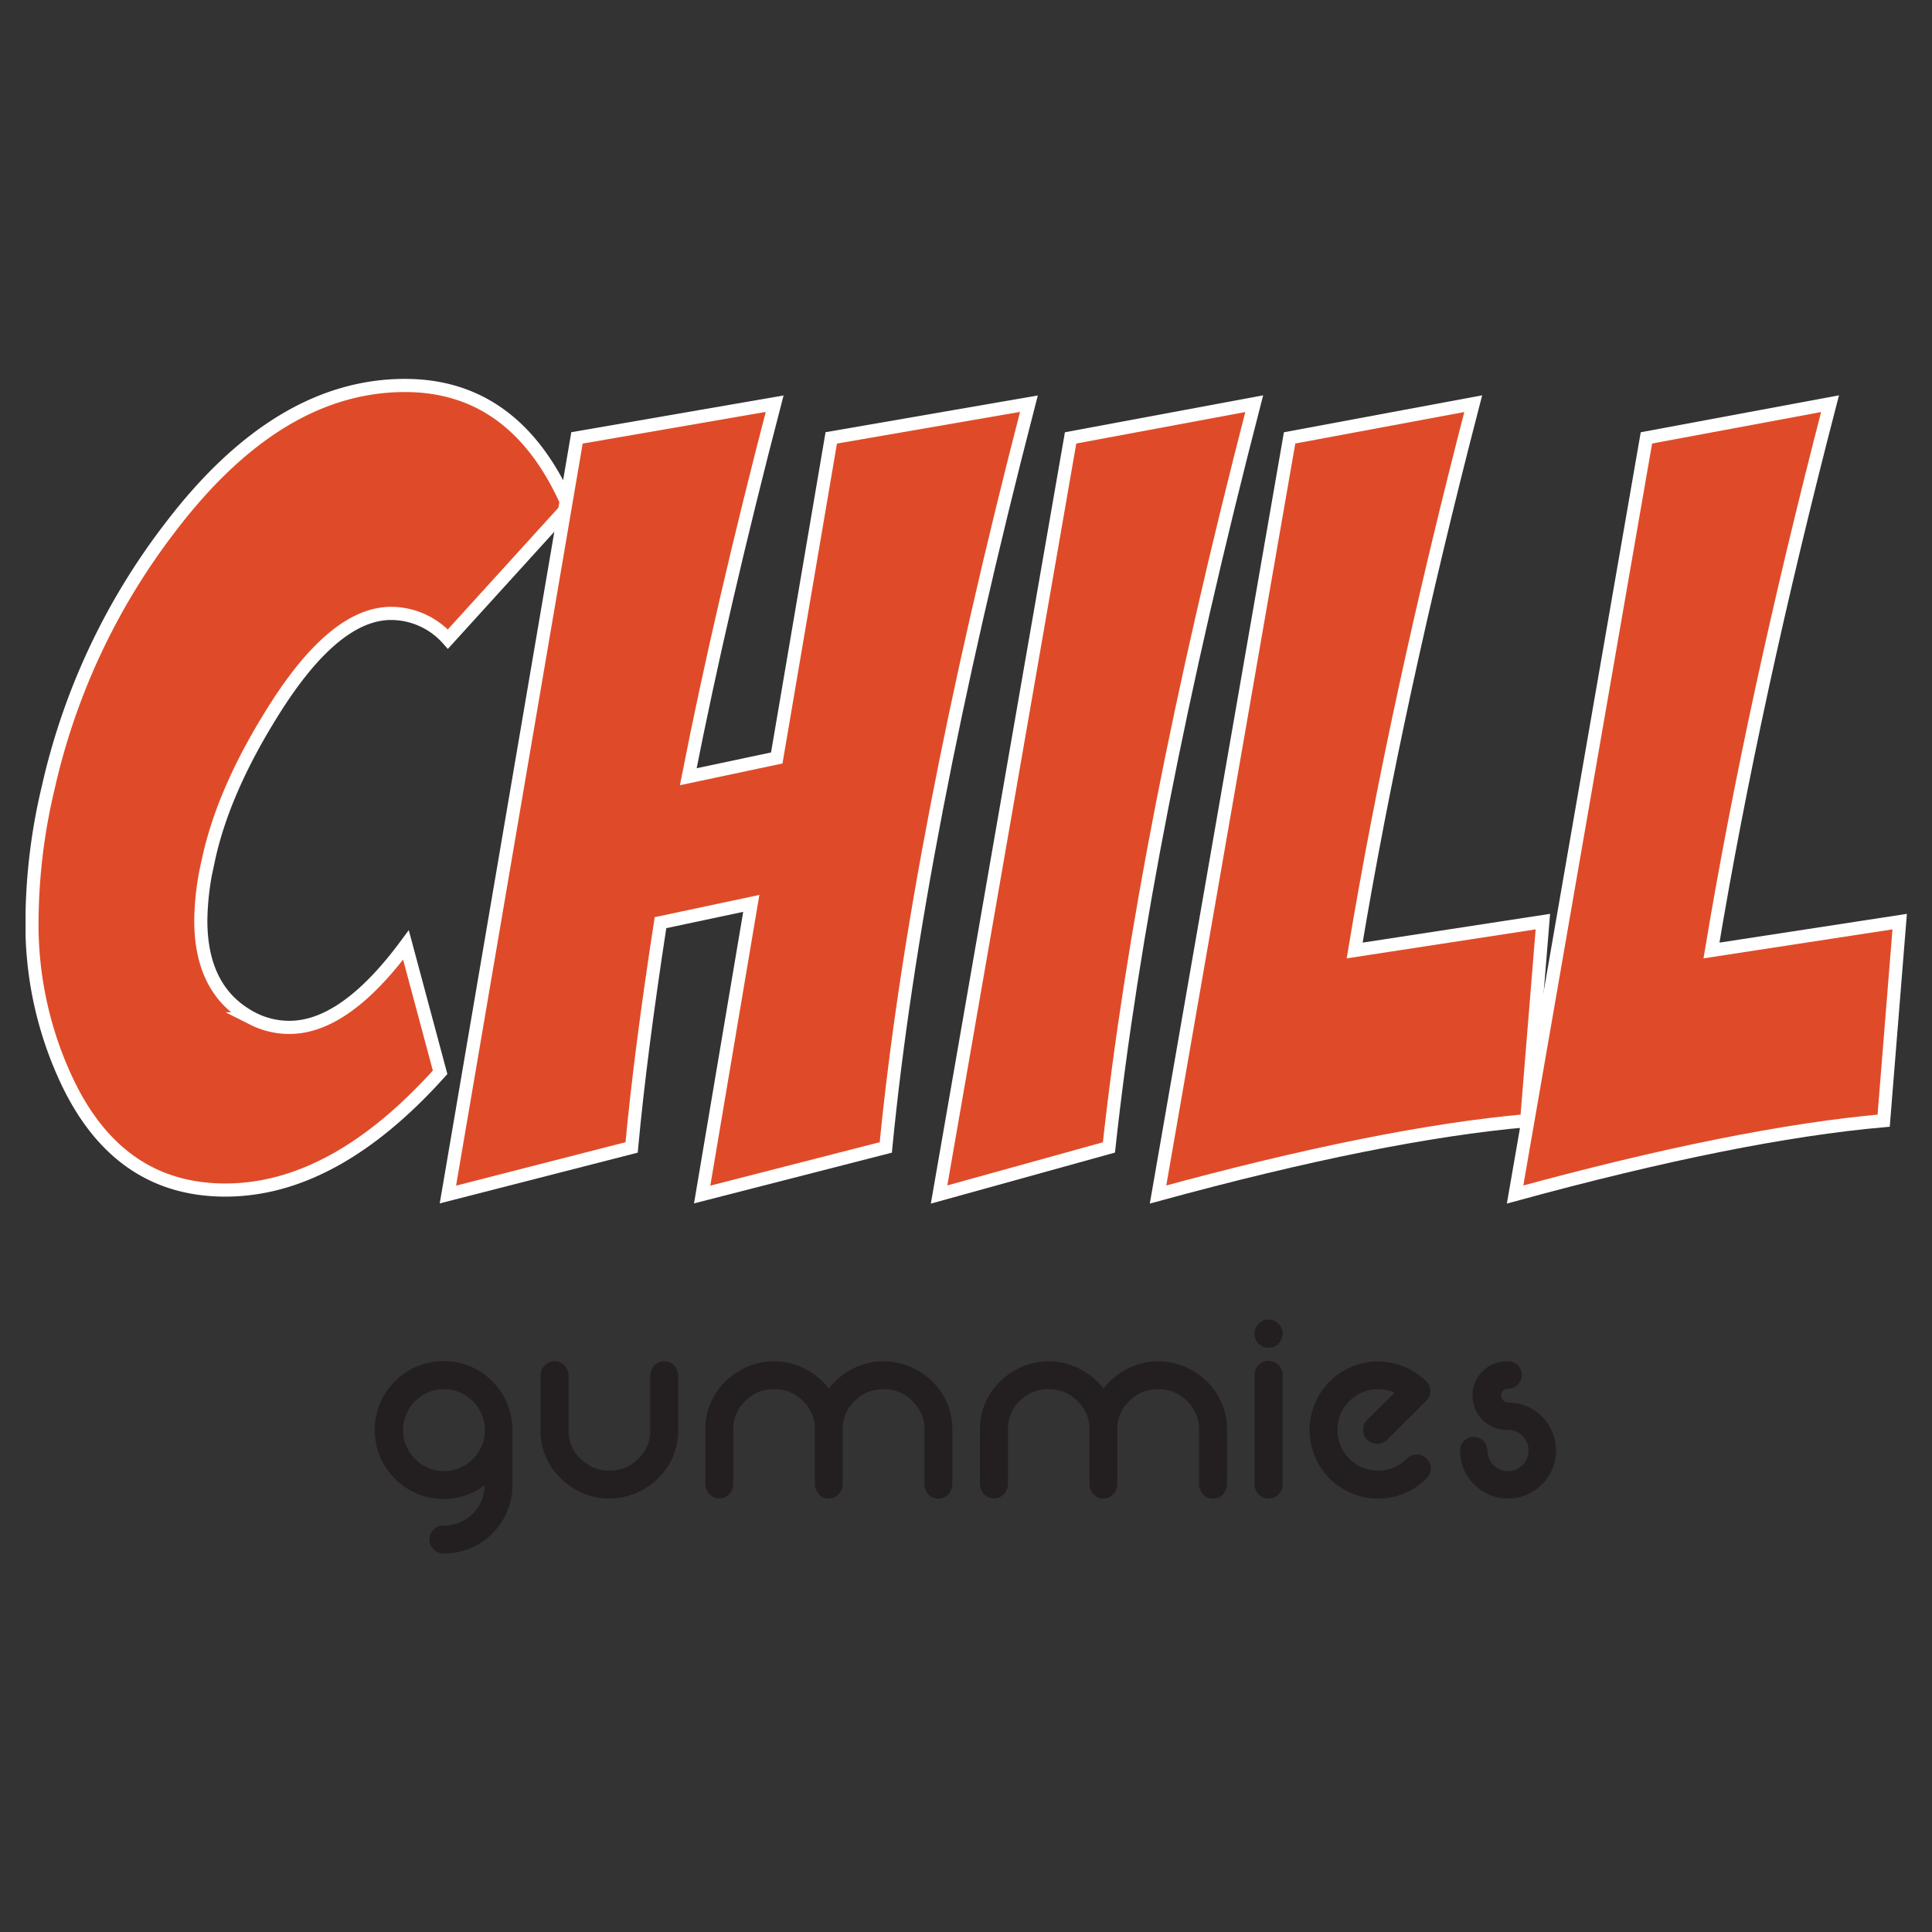
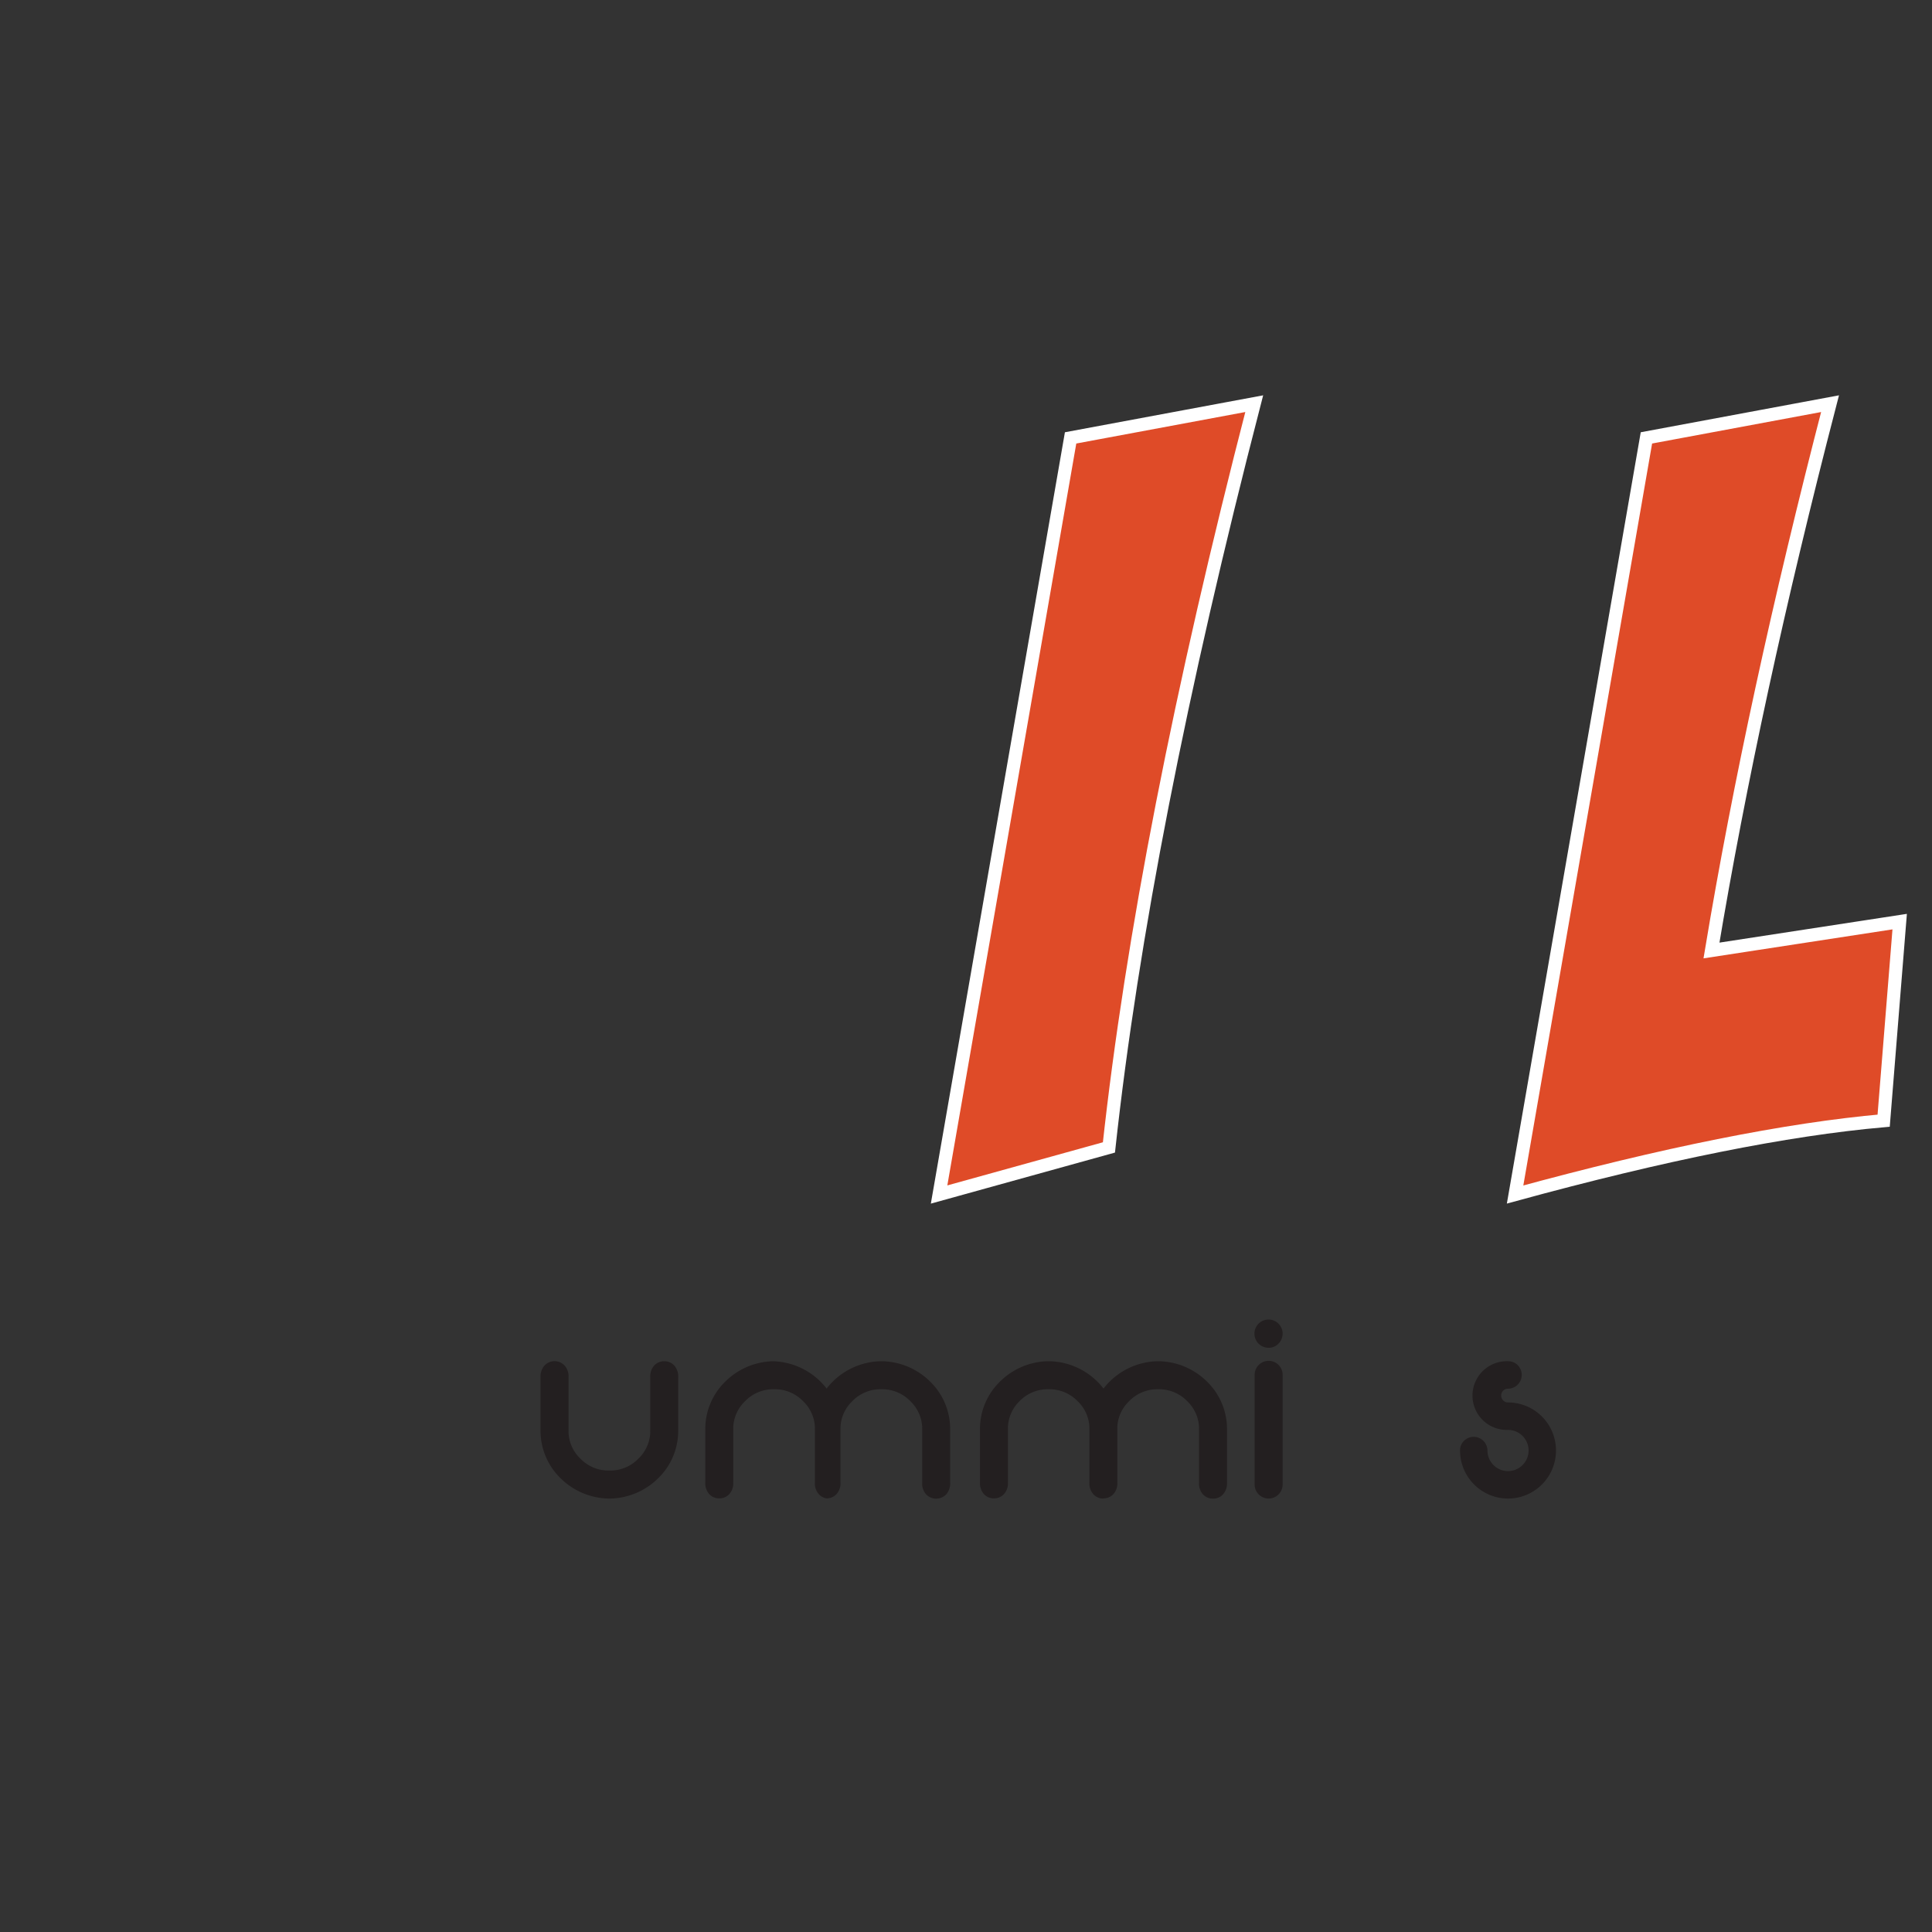
<svg xmlns="http://www.w3.org/2000/svg" xmlns:xlink="http://www.w3.org/1999/xlink" data-name="Layer 1" version="1.1" viewBox="0 0 250 250">
  <rect x="0" y="0" width="250" height="250" fill="#333333" stroke="none" />
  <defs>
    <style>.cls-1{fill:#df4b28;stroke:#fff;stroke-miterlimit:10;stroke-width:2.86px;}.cls-2{fill:#231f20;}</style>
    <symbol id="chill_gummies" data-name="chill gummies" viewBox="0 0 409.82 255.45">
-       <path class="cls-1" d="M82.65,1.43q24.21,0,35.61,26.3L92,56.59A16.6,16.6,0,0,0,79.63,51Q67.29,51,54,72.18q-11,17.46-14.2,32.58a59.54,59.54,0,0,0-1.63,13q0,15.58,11.41,21.41a17.46,17.46,0,0,0,7.91,1.86q12.09,0,25.37-17.92l7.44,27.69q-23,25.6-46.77,25.61-24.21,0-35.38-25.61a79.68,79.68,0,0,1-6.75-33.28A127.37,127.37,0,0,1,4.92,88.94,144.76,144.76,0,0,1,31.45,32.38Q55,1.43,82.65,1.43Z" />
-       <path class="cls-1" d="M120.12,12.83l43.06-7.44q-11.61,44.52-18.82,81.13l19.28-4.08,11.87-69.61,43.06-7.44q-24.67,95.19-31.18,161.75l-40,10.24,10.7-63.31q-6.52,1.4-19.78,4.19-4.42,28.63-6.29,48.88L92,177.38Z" />
      <path class="cls-1" d="M227.65,12.83l40-7.44Q243.47,98.72,236,167.14l-37,10.24Z" />
-       <path class="cls-1" d="m275.36 12.83 40-7.44q-16.75 64.47-25.83 118.92l41-6.28-3.53 43.29q-31.66 2.79-80.3 16.06z" />
      <path class="cls-1" d="m353.09 12.83 40-7.44q-16.75 64.47-25.83 118.92l41-6.28-3.49 43.29q-31.67 2.79-80.29 16.06z" />
-       <path class="cls-2" d="m100 240.64a15 15 0 1 1 6.06-12.07v11.89a3.87 3.87 0 0 1 0 0.48 14.89 14.89 0 0 1-14.9 14.51h-0.12a3 3 0 0 1 0-6.09 2.73 2.73 0 0 1 0.41 0 8.68 8.68 0 0 0 6-2.6 8.55 8.55 0 0 0 2.55-6.12zm-8.84-20.91a8.61 8.61 0 0 0-6.28 2.58 8.9 8.9 0 1 0 6.28-2.58z" />
      <path class="cls-2" d="M126.91,243.5a15.31,15.31,0,0,1-10.37-4.42,14.38,14.38,0,0,1-4.36-10.39V217.16a3.57,3.57,0,0,1,.9-2.63,3,3,0,0,1,4.3,0,3.47,3.47,0,0,1,.9,2.57v11.53a4.89,4.89,0,0,1,0,.54,8.28,8.28,0,0,0,2.57,5.64,8.51,8.51,0,0,0,6.27,2.6h.12a8.51,8.51,0,0,0,6.27-2.6,8.33,8.33,0,0,0,2.57-5.64,4.89,4.89,0,0,1,0-.54V217.1a3.47,3.47,0,0,1,.9-2.57,2.9,2.9,0,0,1,2.15-.89,2.93,2.93,0,0,1,2.15.89,3.61,3.61,0,0,1,.89,2.63v11.53a14.34,14.34,0,0,1-4.36,10.39,15.28,15.28,0,0,1-10.36,4.42Z" />
-       <path class="cls-2" d="M175,243.5a2.91,2.91,0,0,1-2.15-.89,3.47,3.47,0,0,1-.9-2.57V228.51a4.89,4.89,0,0,1,0-.54,8.28,8.28,0,0,0-2.57-5.64,8.51,8.51,0,0,0-6.27-2.6H163a8.51,8.51,0,0,0-6.27,2.6,8.33,8.33,0,0,0-2.57,5.64,4.89,4.89,0,0,1,0,.54V240a3.47,3.47,0,0,1-.9,2.57,2.9,2.9,0,0,1-2.15.89,2.93,2.93,0,0,1-2.15-.89,3.61,3.61,0,0,1-.89-2.63V228.45a14.34,14.34,0,0,1,4.36-10.39,15.28,15.28,0,0,1,10.36-4.42h.48a15.31,15.31,0,0,1,10.37,4.42,15.68,15.68,0,0,1,1.34,1.52,15.68,15.68,0,0,1,1.34-1.52,15.31,15.31,0,0,1,10.37-4.42h.48a15.28,15.28,0,0,1,10.36,4.42,14.34,14.34,0,0,1,4.36,10.39V240a3.61,3.61,0,0,1-.89,2.63,3.05,3.05,0,0,1-4.31,0,3.5,3.5,0,0,1-.89-2.57V228.51a4.89,4.89,0,0,1,0-.54,8.33,8.33,0,0,0-2.57-5.64,8.51,8.51,0,0,0-6.27-2.6h-.12a8.51,8.51,0,0,0-6.27,2.6,8.28,8.28,0,0,0-2.57,5.64,4.89,4.89,0,0,1,0,.54V240a3.47,3.47,0,0,1-.9,2.57,2.91,2.91,0,0,1-2.15.89Z" />
+       <path class="cls-2" d="M175,243.5a2.91,2.91,0,0,1-2.15-.89,3.47,3.47,0,0,1-.9-2.57V228.51a4.89,4.89,0,0,1,0-.54,8.28,8.28,0,0,0-2.57-5.64,8.51,8.51,0,0,0-6.27-2.6H163a8.51,8.51,0,0,0-6.27,2.6,8.33,8.33,0,0,0-2.57,5.64,4.89,4.89,0,0,1,0,.54V240a3.47,3.47,0,0,1-.9,2.57,2.9,2.9,0,0,1-2.15.89,2.93,2.93,0,0,1-2.15-.89,3.61,3.61,0,0,1-.89-2.63V228.45a14.34,14.34,0,0,1,4.36-10.39,15.28,15.28,0,0,1,10.36-4.42a15.31,15.31,0,0,1,10.37,4.42,15.68,15.68,0,0,1,1.34,1.52,15.68,15.68,0,0,1,1.34-1.52,15.31,15.31,0,0,1,10.37-4.42h.48a15.28,15.28,0,0,1,10.36,4.42,14.34,14.34,0,0,1,4.36,10.39V240a3.61,3.61,0,0,1-.89,2.63,3.05,3.05,0,0,1-4.31,0,3.5,3.5,0,0,1-.89-2.57V228.51a4.89,4.89,0,0,1,0-.54,8.33,8.33,0,0,0-2.57-5.64,8.51,8.51,0,0,0-6.27-2.6h-.12a8.51,8.51,0,0,0-6.27,2.6,8.28,8.28,0,0,0-2.57,5.64,4.89,4.89,0,0,1,0,.54V240a3.47,3.47,0,0,1-.9,2.57,2.91,2.91,0,0,1-2.15.89Z" />
      <path class="cls-2" d="M234.8,243.5a2.91,2.91,0,0,1-2.15-.89,3.47,3.47,0,0,1-.9-2.57V228.51a4.89,4.89,0,0,1,0-.54,8.28,8.28,0,0,0-2.57-5.64,8.51,8.51,0,0,0-6.27-2.6h-.12a8.51,8.51,0,0,0-6.27,2.6A8.28,8.28,0,0,0,214,228a4.89,4.89,0,0,1,0,.54V240a3.47,3.47,0,0,1-.9,2.57,2.9,2.9,0,0,1-2.15.89,2.93,2.93,0,0,1-2.15-.89,3.57,3.57,0,0,1-.89-2.63V228.45a14.34,14.34,0,0,1,4.36-10.39,15.26,15.26,0,0,1,10.36-4.42h.48a15.26,15.26,0,0,1,10.36,4.42,14.56,14.56,0,0,1,1.35,1.52,15.68,15.68,0,0,1,1.34-1.52,15.31,15.31,0,0,1,10.37-4.42H247a15.28,15.28,0,0,1,10.36,4.42,14.34,14.34,0,0,1,4.36,10.39V240a3.57,3.57,0,0,1-.9,2.63,2.9,2.9,0,0,1-2.15.89,2.93,2.93,0,0,1-2.15-.89,3.5,3.5,0,0,1-.89-2.57V228.51a4.89,4.89,0,0,1,0-.54,8.33,8.33,0,0,0-2.57-5.64,8.51,8.51,0,0,0-6.27-2.6h-.12a8.55,8.55,0,0,0-6.28,2.6,8.27,8.27,0,0,0-2.56,5.64c0,.18,0,.36,0,.54V240a3.46,3.46,0,0,1-.89,2.57,2.93,2.93,0,0,1-2.15.89Z" />
      <path class="cls-2" d="m270.79 210.71a3.07 3.07 0 1 1 2.15-0.9 2.92 2.92 0 0 1-2.15 0.9zm0 32.79a3.06 3.06 0 0 1-3.05-3v-23.9a3.05 3.05 0 0 1 6.1 0v23.9a3.06 3.06 0 0 1-3 3z" />
-       <path class="cls-2" d="m298.24 220.48a8.86 8.86 0 1 0 2.63 14.39l0.06-0.06a2.87 2.87 0 0 1 2.12-0.86 2.94 2.94 0 0 1 2.15 0.88 2.86 2.86 0 0 1 0.9 2.13 2.91 2.91 0 0 1-0.9 2.15l-0.06 0.06a14.91 14.91 0 1 1 0-21.14 3 3 0 0 1 0 4.21l-8.54 8.48a3.06 3.06 0 0 1-4.33-4.33z" />
      <path class="cls-2" d="M322.94,213.64a2.85,2.85,0,0,1,2.12.86,3,3,0,0,1-2.12,5.11,1.45,1.45,0,0,0-1.06.43,1.52,1.52,0,0,0,0,2.12,1.46,1.46,0,0,0,1.06.44,10.45,10.45,0,1,1-10.45,10.45,2.85,2.85,0,0,1,.88-2.12,3,3,0,0,1,5.09,2.12,4.48,4.48,0,1,0,4.48-4.48,7.47,7.47,0,1,1,0-14.93Z" />
    </symbol>
  </defs>
  <title>250 px_6</title>
  <use transform="matrix(.594 0 0 .595 3.311 49.029)" width="409.82" height="255.45" stroke-width=".572" xlink:href="#chill_gummies" />
</svg>